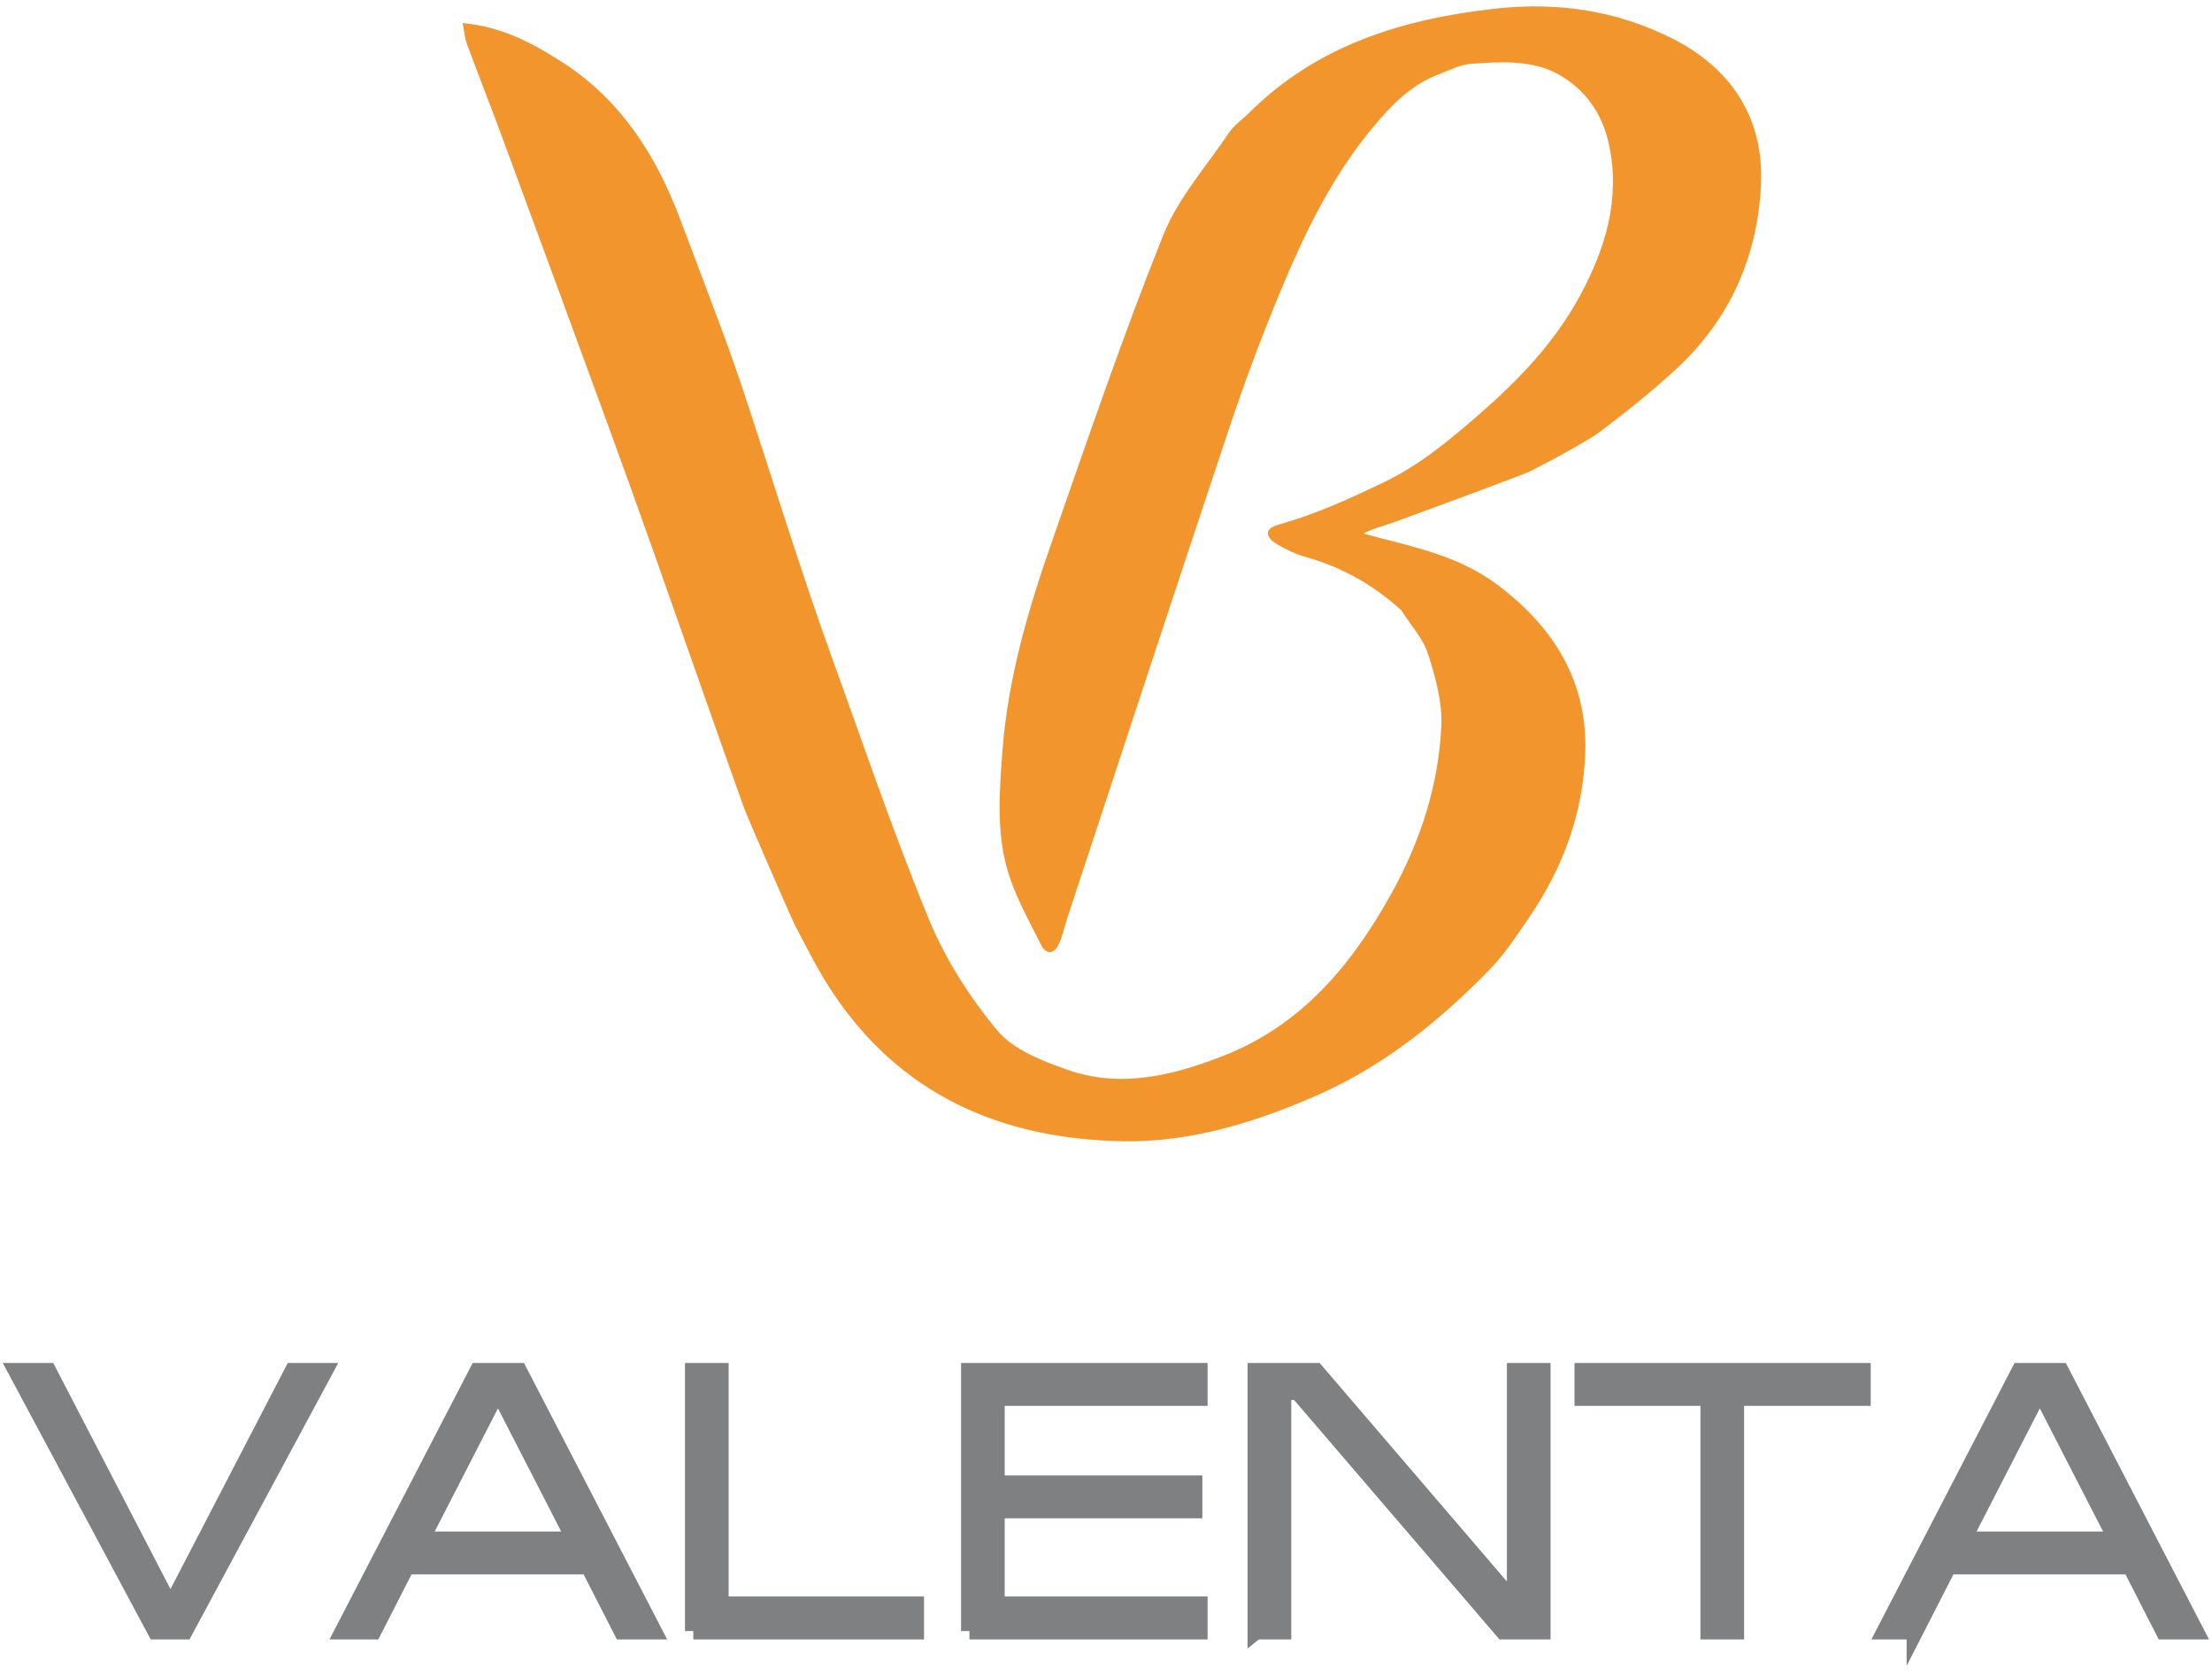
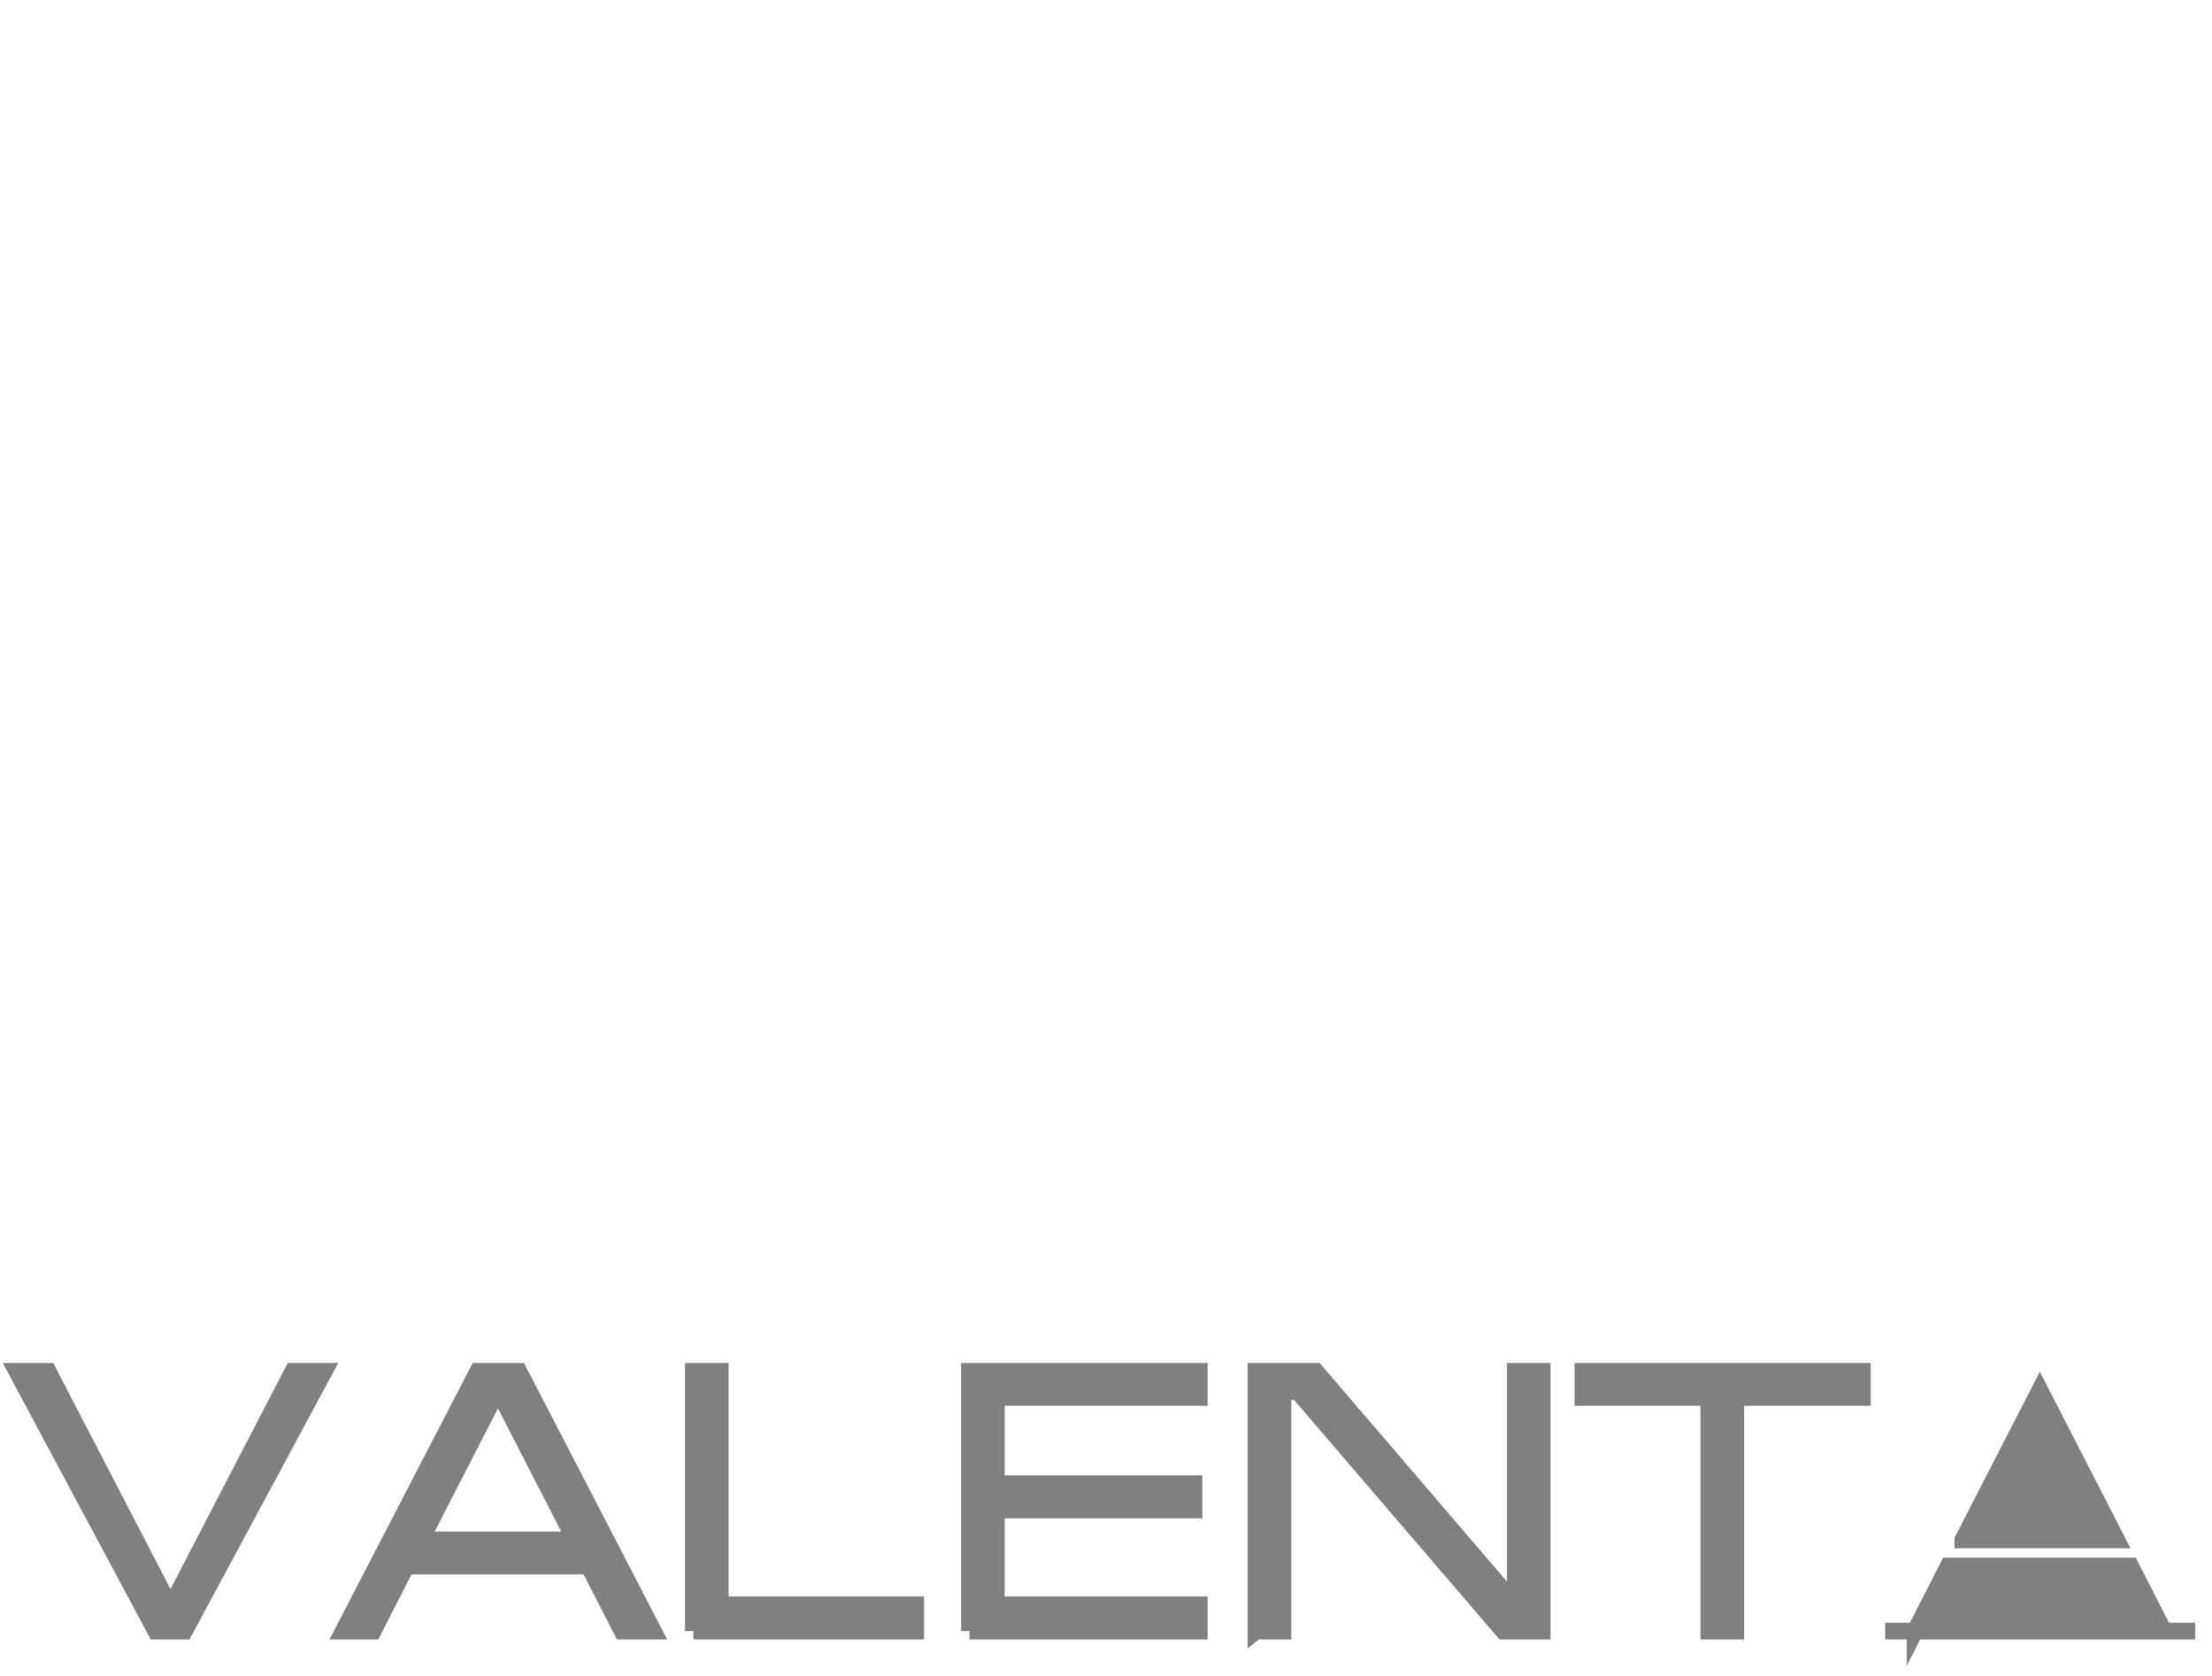
<svg xmlns="http://www.w3.org/2000/svg" width="132" height="100" viewBox="0 0 132 100" fill="none">
-   <path d="M83.67 36.457C82.005 34.927 80.096 33.842 77.91 33.229C77.333 33.068 76.772 32.799 76.252 32.499C75.999 32.352 75.618 32.077 75.665 31.765C75.709 31.481 76.112 31.354 76.373 31.28C78.546 30.67 80.577 29.741 82.607 28.763C84.747 27.732 86.532 26.233 88.277 24.715C90.613 22.683 92.767 20.444 94.27 17.671C95.8 14.846 96.704 11.903 96.022 8.658C95.635 6.819 94.662 5.382 93.005 4.438C91.357 3.512 89.299 3.711 87.808 3.804C87.151 3.846 86.507 4.189 85.869 4.428C84.164 5.068 82.979 6.326 81.843 7.7C79.381 10.681 77.757 14.121 76.3 17.643C75.222 20.255 74.234 22.904 73.34 25.585C70.097 35.292 66.91 45.017 63.703 54.736C63.535 55.246 63.424 55.78 63.215 56.272C62.938 56.923 62.445 57.017 62.123 56.372C61.377 54.877 60.526 53.389 60.086 51.796C59.456 49.516 59.646 47.13 59.823 44.78C60.153 40.376 61.415 36.184 62.863 32.052C64.973 26.024 67.033 19.972 69.408 14.046C70.297 11.827 71.986 9.923 73.352 7.904C73.654 7.457 74.132 7.13 74.529 6.747L74.493 6.779C78.556 2.709 83.67 1.136 89.211 0.518C92.963 0.099 96.541 0.63 99.897 2.352C103.367 4.132 105.242 7.096 105.088 10.936C104.918 15.188 103.282 18.983 100.104 21.944C98.634 23.313 97.054 24.572 95.449 25.783C94.669 26.371 91.487 28.065 91.077 28.223C88.289 29.302 86.137 30.067 83.332 31.107C82.821 31.297 81.389 31.72 81.391 31.847C81.937 31.996 82.895 32.239 83.647 32.436C85.769 32.992 87.682 33.616 89.468 34.976C92.748 37.474 94.737 40.69 94.6 44.902C94.484 48.482 93.282 51.764 91.262 54.724C90.522 55.807 89.793 56.927 88.884 57.86C85.871 60.952 82.544 63.627 78.534 65.381C74.859 66.988 71.039 68.16 67.047 68.097C59.769 67.981 53.646 65.329 49.54 58.994C48.741 57.761 48.086 56.434 47.402 55.132C47.243 54.829 44.576 48.7 44.402 48.214C42.623 43.238 40.884 38.248 39.122 33.266C38.172 30.576 37.207 27.892 36.227 25.213C34.146 19.526 32.056 13.842 29.957 8.161C29.274 6.311 28.548 4.475 27.864 2.625C27.734 2.272 27.709 1.881 27.609 1.377C29.969 1.592 31.822 2.595 33.599 3.742C37.07 5.985 39.159 9.291 40.584 13.07C41.03 14.254 43.24 20.05 43.836 21.784C45.049 25.314 46.149 28.884 47.318 32.431C48.034 34.605 48.758 36.778 49.537 38.931C51.459 44.246 53.273 49.608 55.422 54.831C56.406 57.221 57.864 59.506 59.52 61.494C60.476 62.641 62.187 63.295 63.681 63.826C66.863 64.955 69.991 64.174 72.998 63C77.664 61.178 80.666 57.574 83.024 53.33C84.757 50.21 85.847 46.867 86.01 43.313C86.075 41.889 85.661 40.394 85.215 39.013C84.914 38.079 84.175 37.286 83.63 36.43L83.67 36.457Z" fill="#F2952C" />
-   <path d="M19.349 81.825L11.01 97.321H9.293L1 81.825H2.873L10.007 95.581H10.341L17.476 81.825H19.349ZM22.269 97.321H20.485L28.511 81.825H30.964L38.99 97.32H37.117L35.133 93.441H24.253L22.269 97.321ZM25.123 91.881H34.308L29.715 82.94L25.123 91.88V91.881ZM41.375 97.321V81.825H42.981V95.759H54.641V97.32H41.375V97.321ZM57.851 97.321V81.825H71.562V83.385H59.456V88.536H71.25V90.096H59.456V95.759H71.562V97.32H57.851V97.321ZM74.95 97.321V81.825H78.518L90.424 95.715V81.825H92.029V97.32H89.709L77.449 83.029H76.557V97.32H74.951L74.95 97.321ZM94.458 81.825H111.135V83.385H103.577V97.32H101.972V83.386H94.458V81.826V81.825ZM114.278 97.321H112.495L120.521 81.825H122.973L131 97.321H129.127L127.143 93.442H116.263L114.278 97.322V97.321ZM117.133 91.881H126.318L121.725 82.94L117.133 91.88V91.881Z" fill="#7F8082" stroke="#7F8082" stroke-miterlimit="10" />
+   <path d="M19.349 81.825L11.01 97.321H9.293L1 81.825H2.873L10.007 95.581H10.341L17.476 81.825H19.349ZM22.269 97.321H20.485L28.511 81.825H30.964L38.99 97.32H37.117L35.133 93.441H24.253L22.269 97.321ZM25.123 91.881H34.308L29.715 82.94L25.123 91.88V91.881ZM41.375 97.321V81.825H42.981V95.759H54.641V97.32H41.375V97.321ZM57.851 97.321V81.825H71.562V83.385H59.456V88.536H71.25V90.096H59.456V95.759H71.562V97.32H57.851V97.321ZM74.95 97.321V81.825H78.518L90.424 95.715V81.825H92.029V97.32H89.709L77.449 83.029H76.557V97.32H74.951L74.95 97.321ZM94.458 81.825H111.135V83.385H103.577V97.32H101.972V83.386H94.458V81.826V81.825ZM114.278 97.321H112.495H122.973L131 97.321H129.127L127.143 93.442H116.263L114.278 97.322V97.321ZM117.133 91.881H126.318L121.725 82.94L117.133 91.88V91.881Z" fill="#7F8082" stroke="#7F8082" stroke-miterlimit="10" />
</svg>